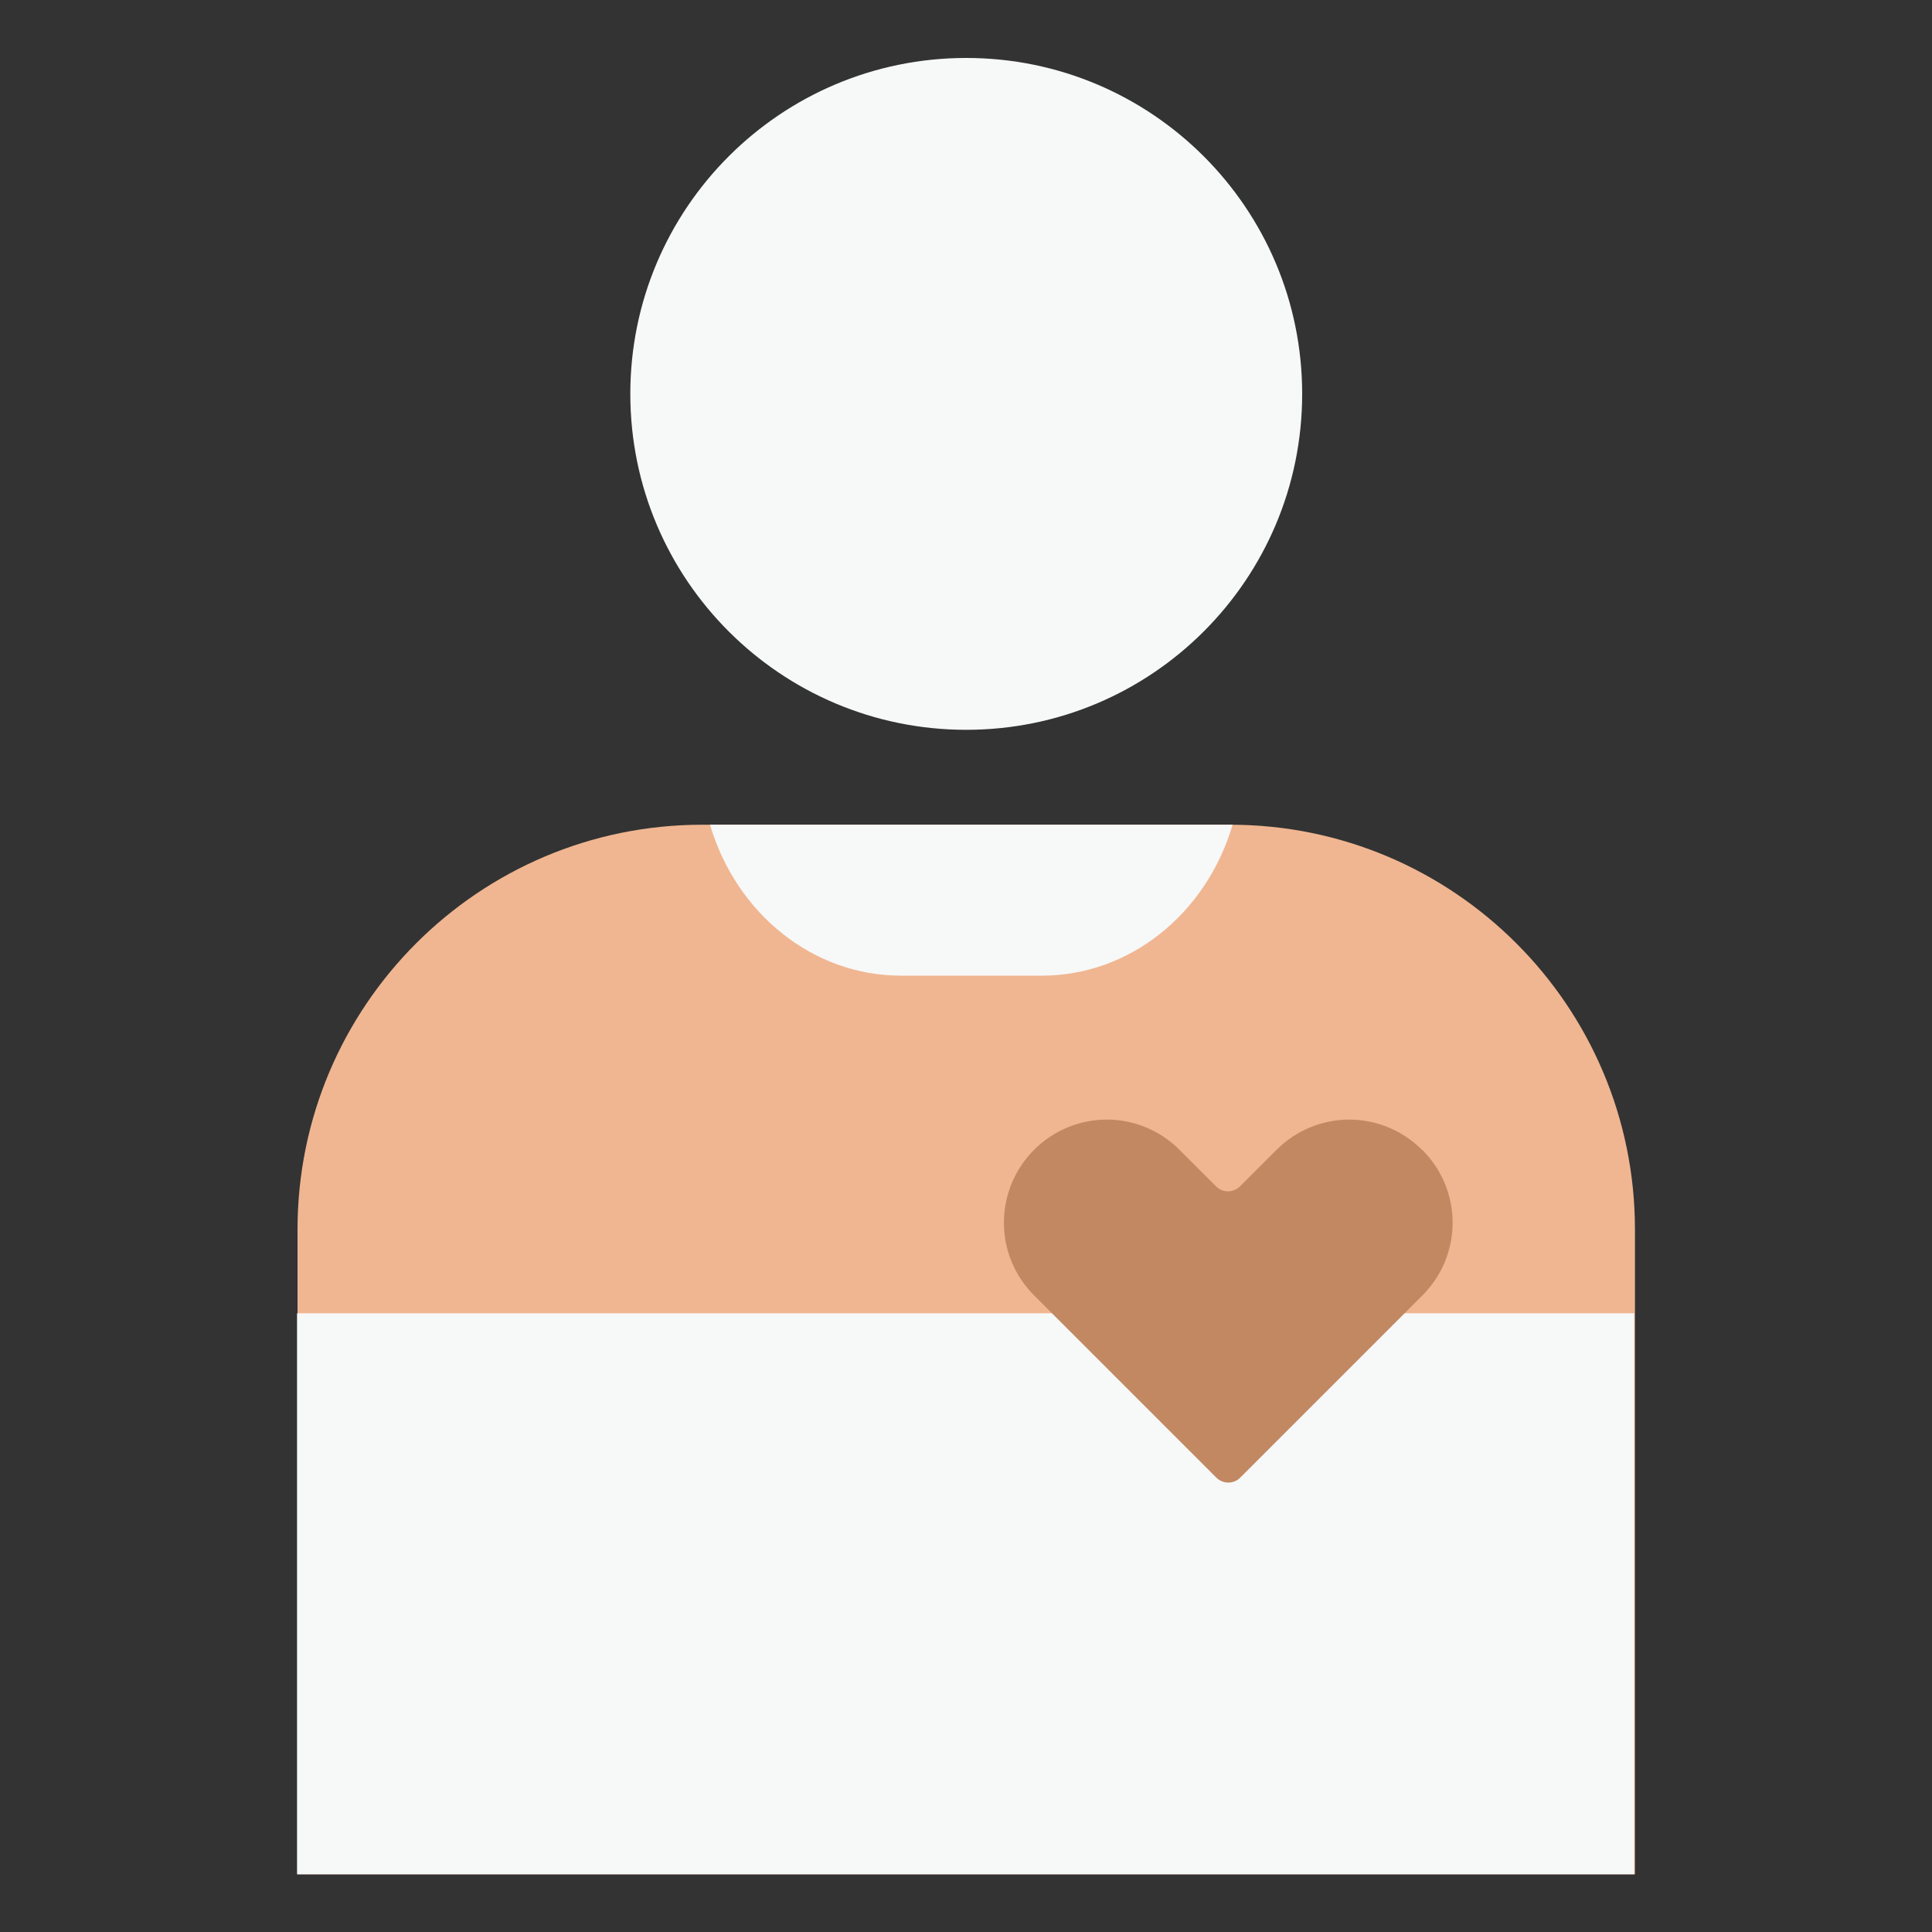
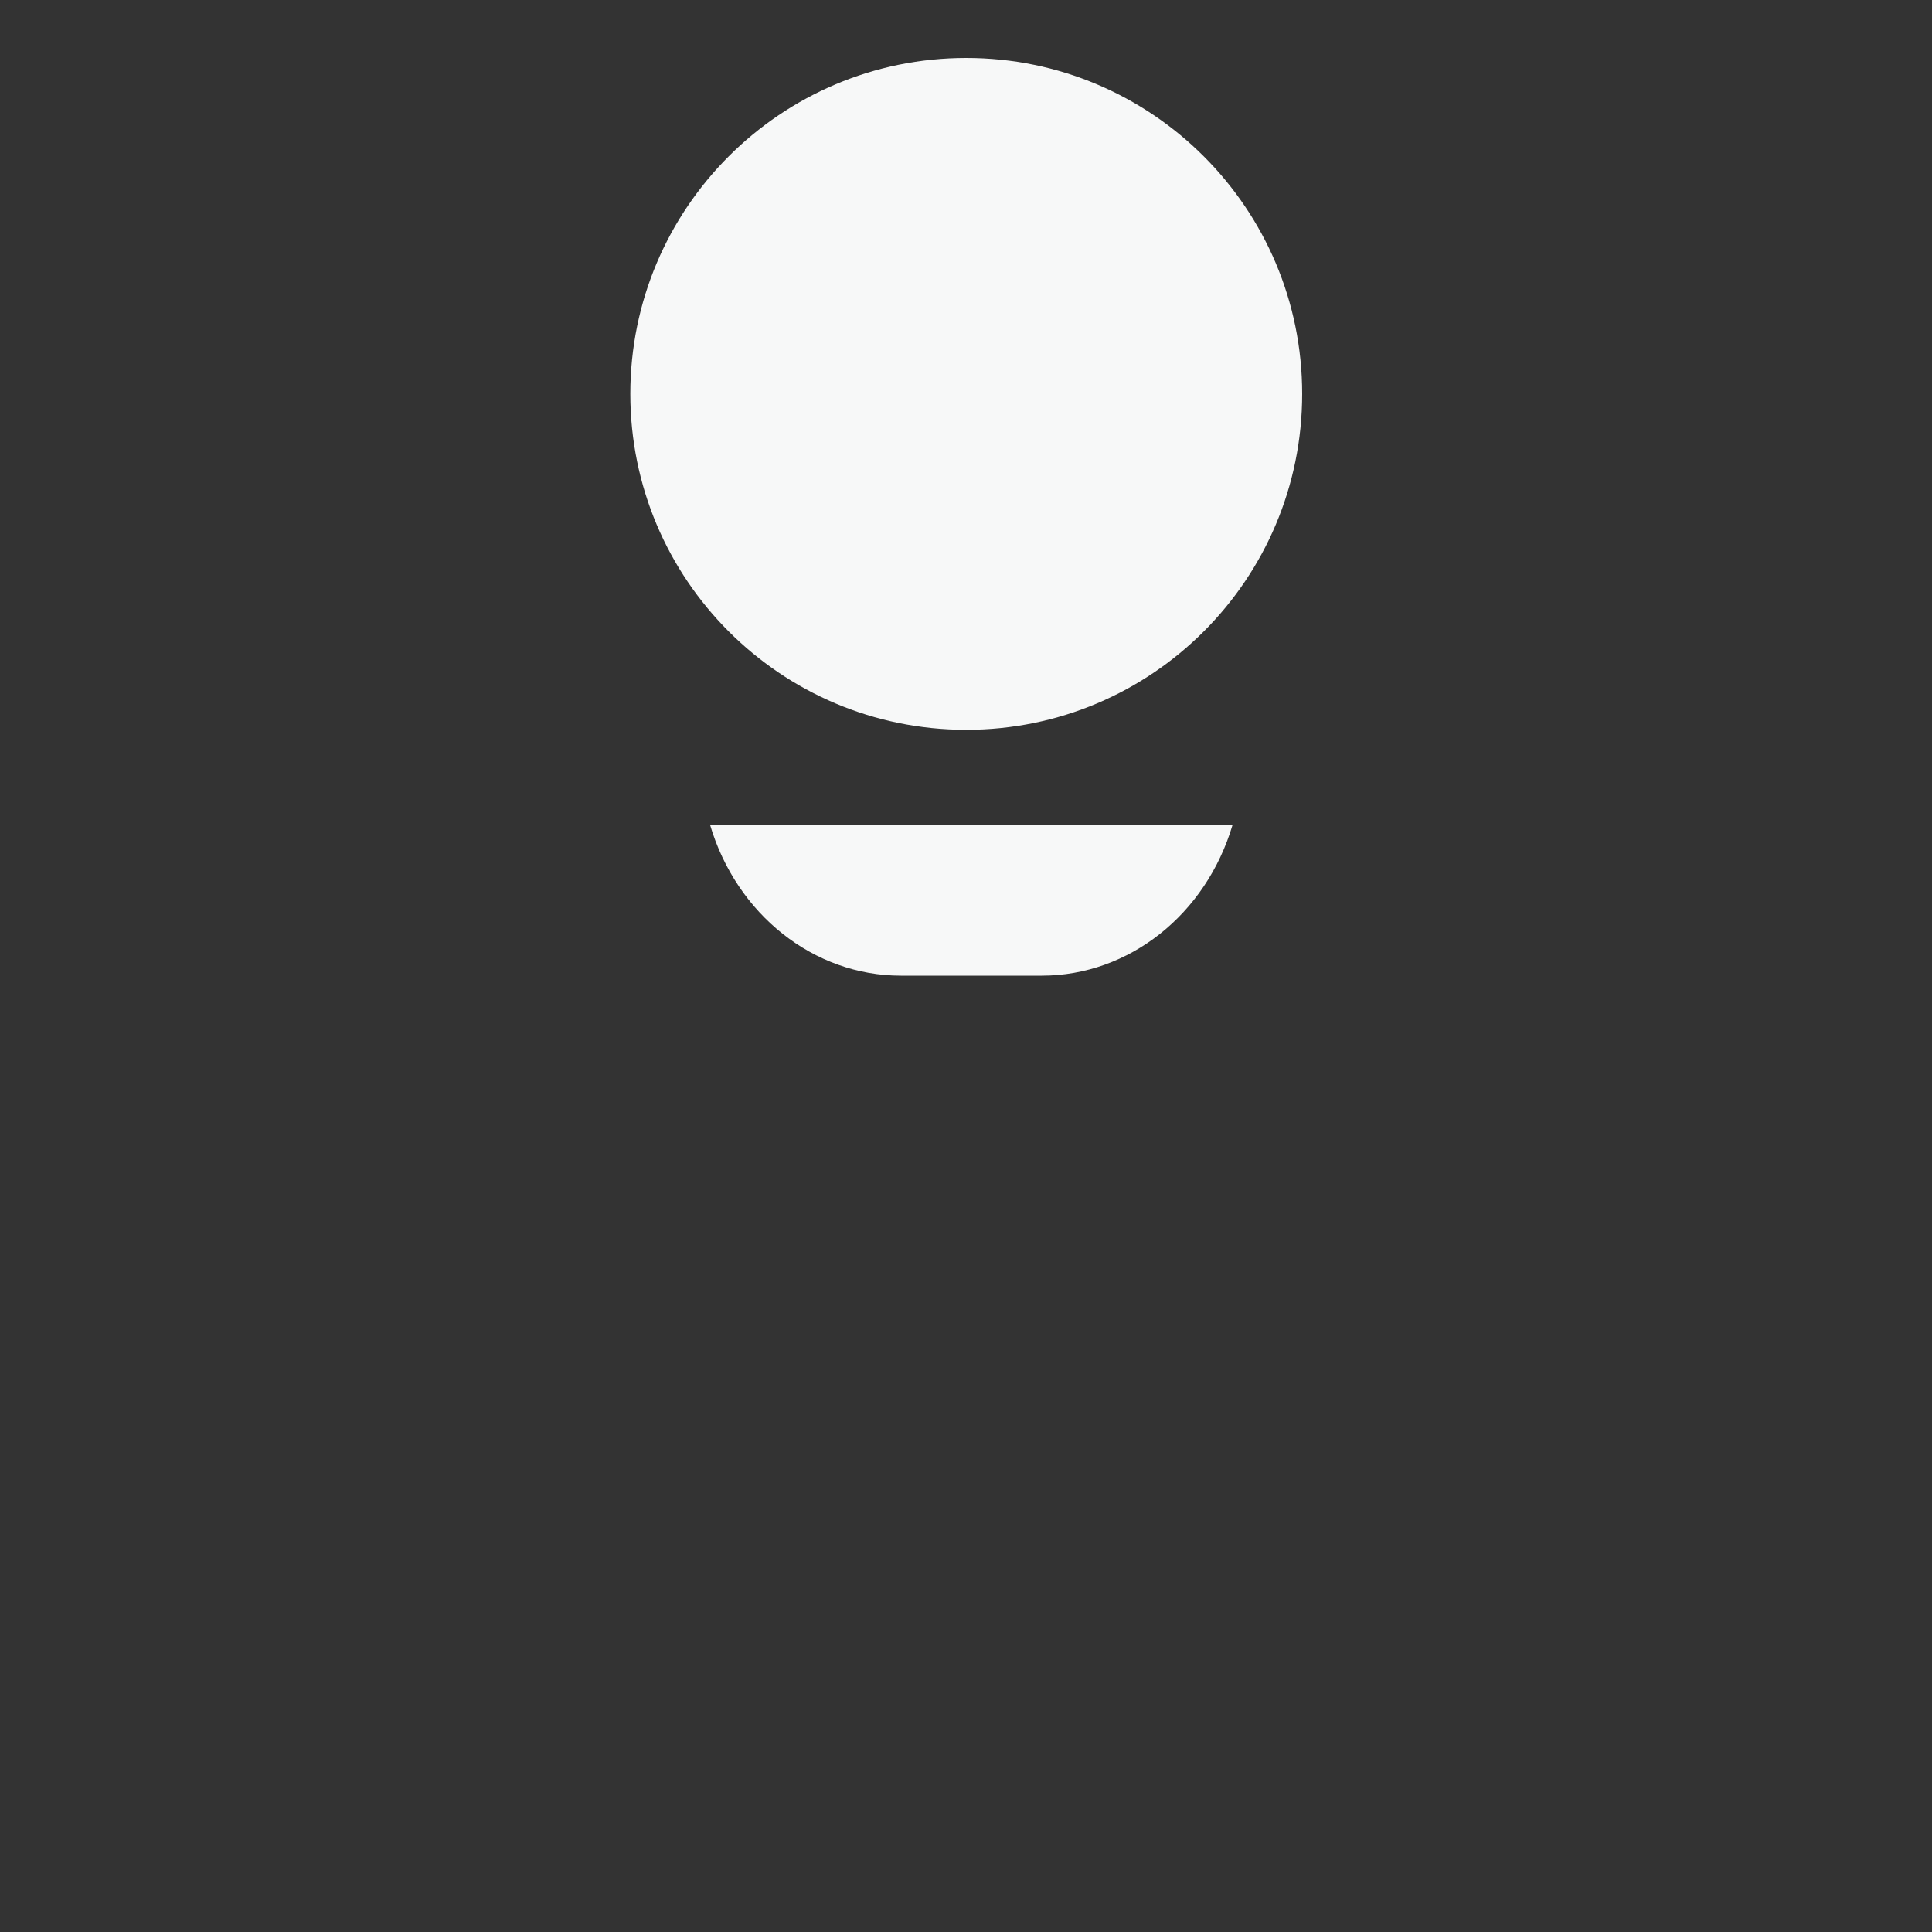
<svg xmlns="http://www.w3.org/2000/svg" width="64" height="64" viewBox="0 0 64 64" fill="none">
  <rect x="0" y="0" width="64" height="64" fill="#333333" stroke="none" />
  <path d="M32.008 24.176C38.154 24.176 43.136 19.194 43.136 13.048C43.136 6.902 38.154 1.92 32.008 1.92C25.862 1.92 20.88 6.902 20.88 13.048C20.88 19.194 25.862 24.176 32.008 24.176Z" fill="#F7F8F8" />
-   <path d="M23.256 27.32H40.752C48.152 27.32 54.16 33.328 54.16 40.728V62.088H9.856V40.728C9.856 33.328 15.864 27.32 23.264 27.32H23.256Z" fill="#F0B691" />
-   <path d="M54.136 43.504H9.84V62.088H54.136V43.504Z" fill="#F7F8F8" />
-   <path fill-rule="evenodd" clip-rule="evenodd" d="M47.104 38.088C46.464 37.448 45.6 37.088 44.696 37.088C43.792 37.088 42.928 37.448 42.288 38.088L41.08 39.296C40.856 39.52 40.496 39.52 40.28 39.296L39.072 38.088C38.432 37.448 37.568 37.088 36.664 37.088C35.76 37.088 34.896 37.448 34.256 38.088C33.616 38.728 33.256 39.592 33.256 40.504C33.256 41.416 33.616 42.272 34.256 42.912L40.288 48.944C40.512 49.168 40.872 49.168 41.088 48.944L47.12 42.912C47.76 42.272 48.12 41.408 48.12 40.504C48.12 39.6 47.76 38.736 47.12 38.096L47.104 38.088Z" fill="#C28862" />
  <path fill-rule="evenodd" clip-rule="evenodd" d="M34.52 32.32H29.84C26.96 32.32 24.4 30.296 23.52 27.32H40.832C39.952 30.296 37.4 32.32 34.512 32.32H34.52Z" fill="#F7F8F8" />
</svg>